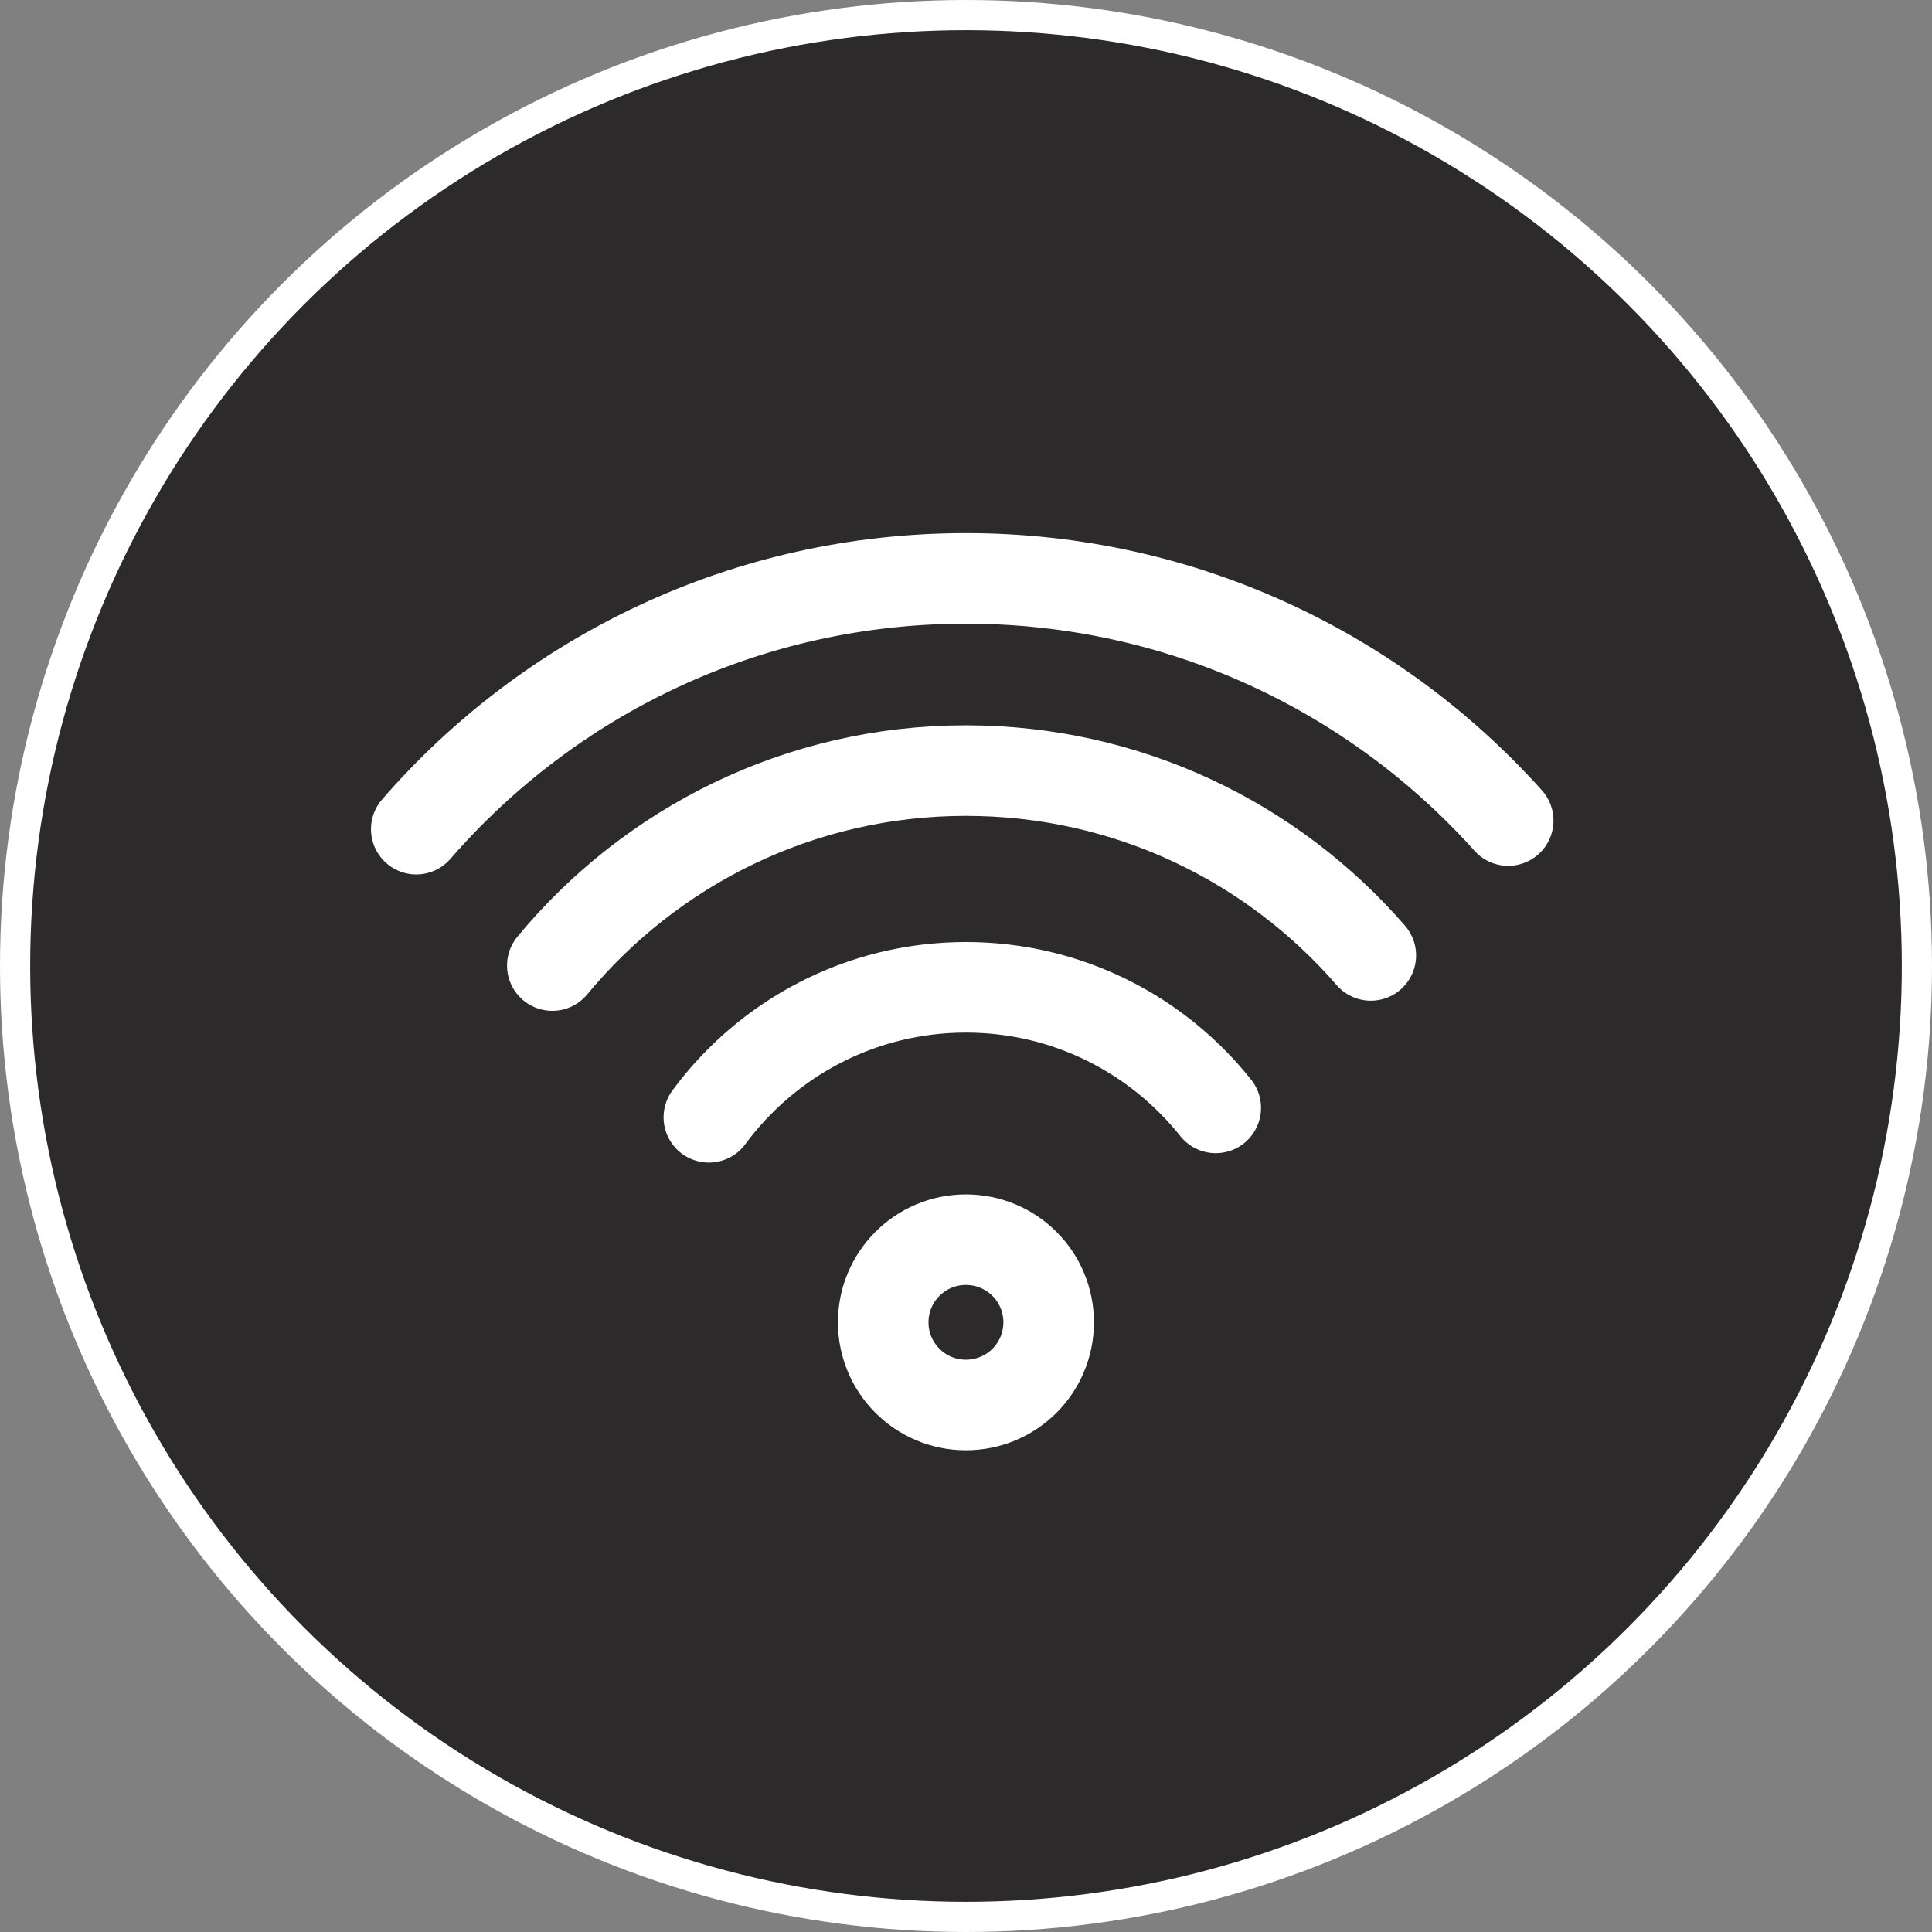
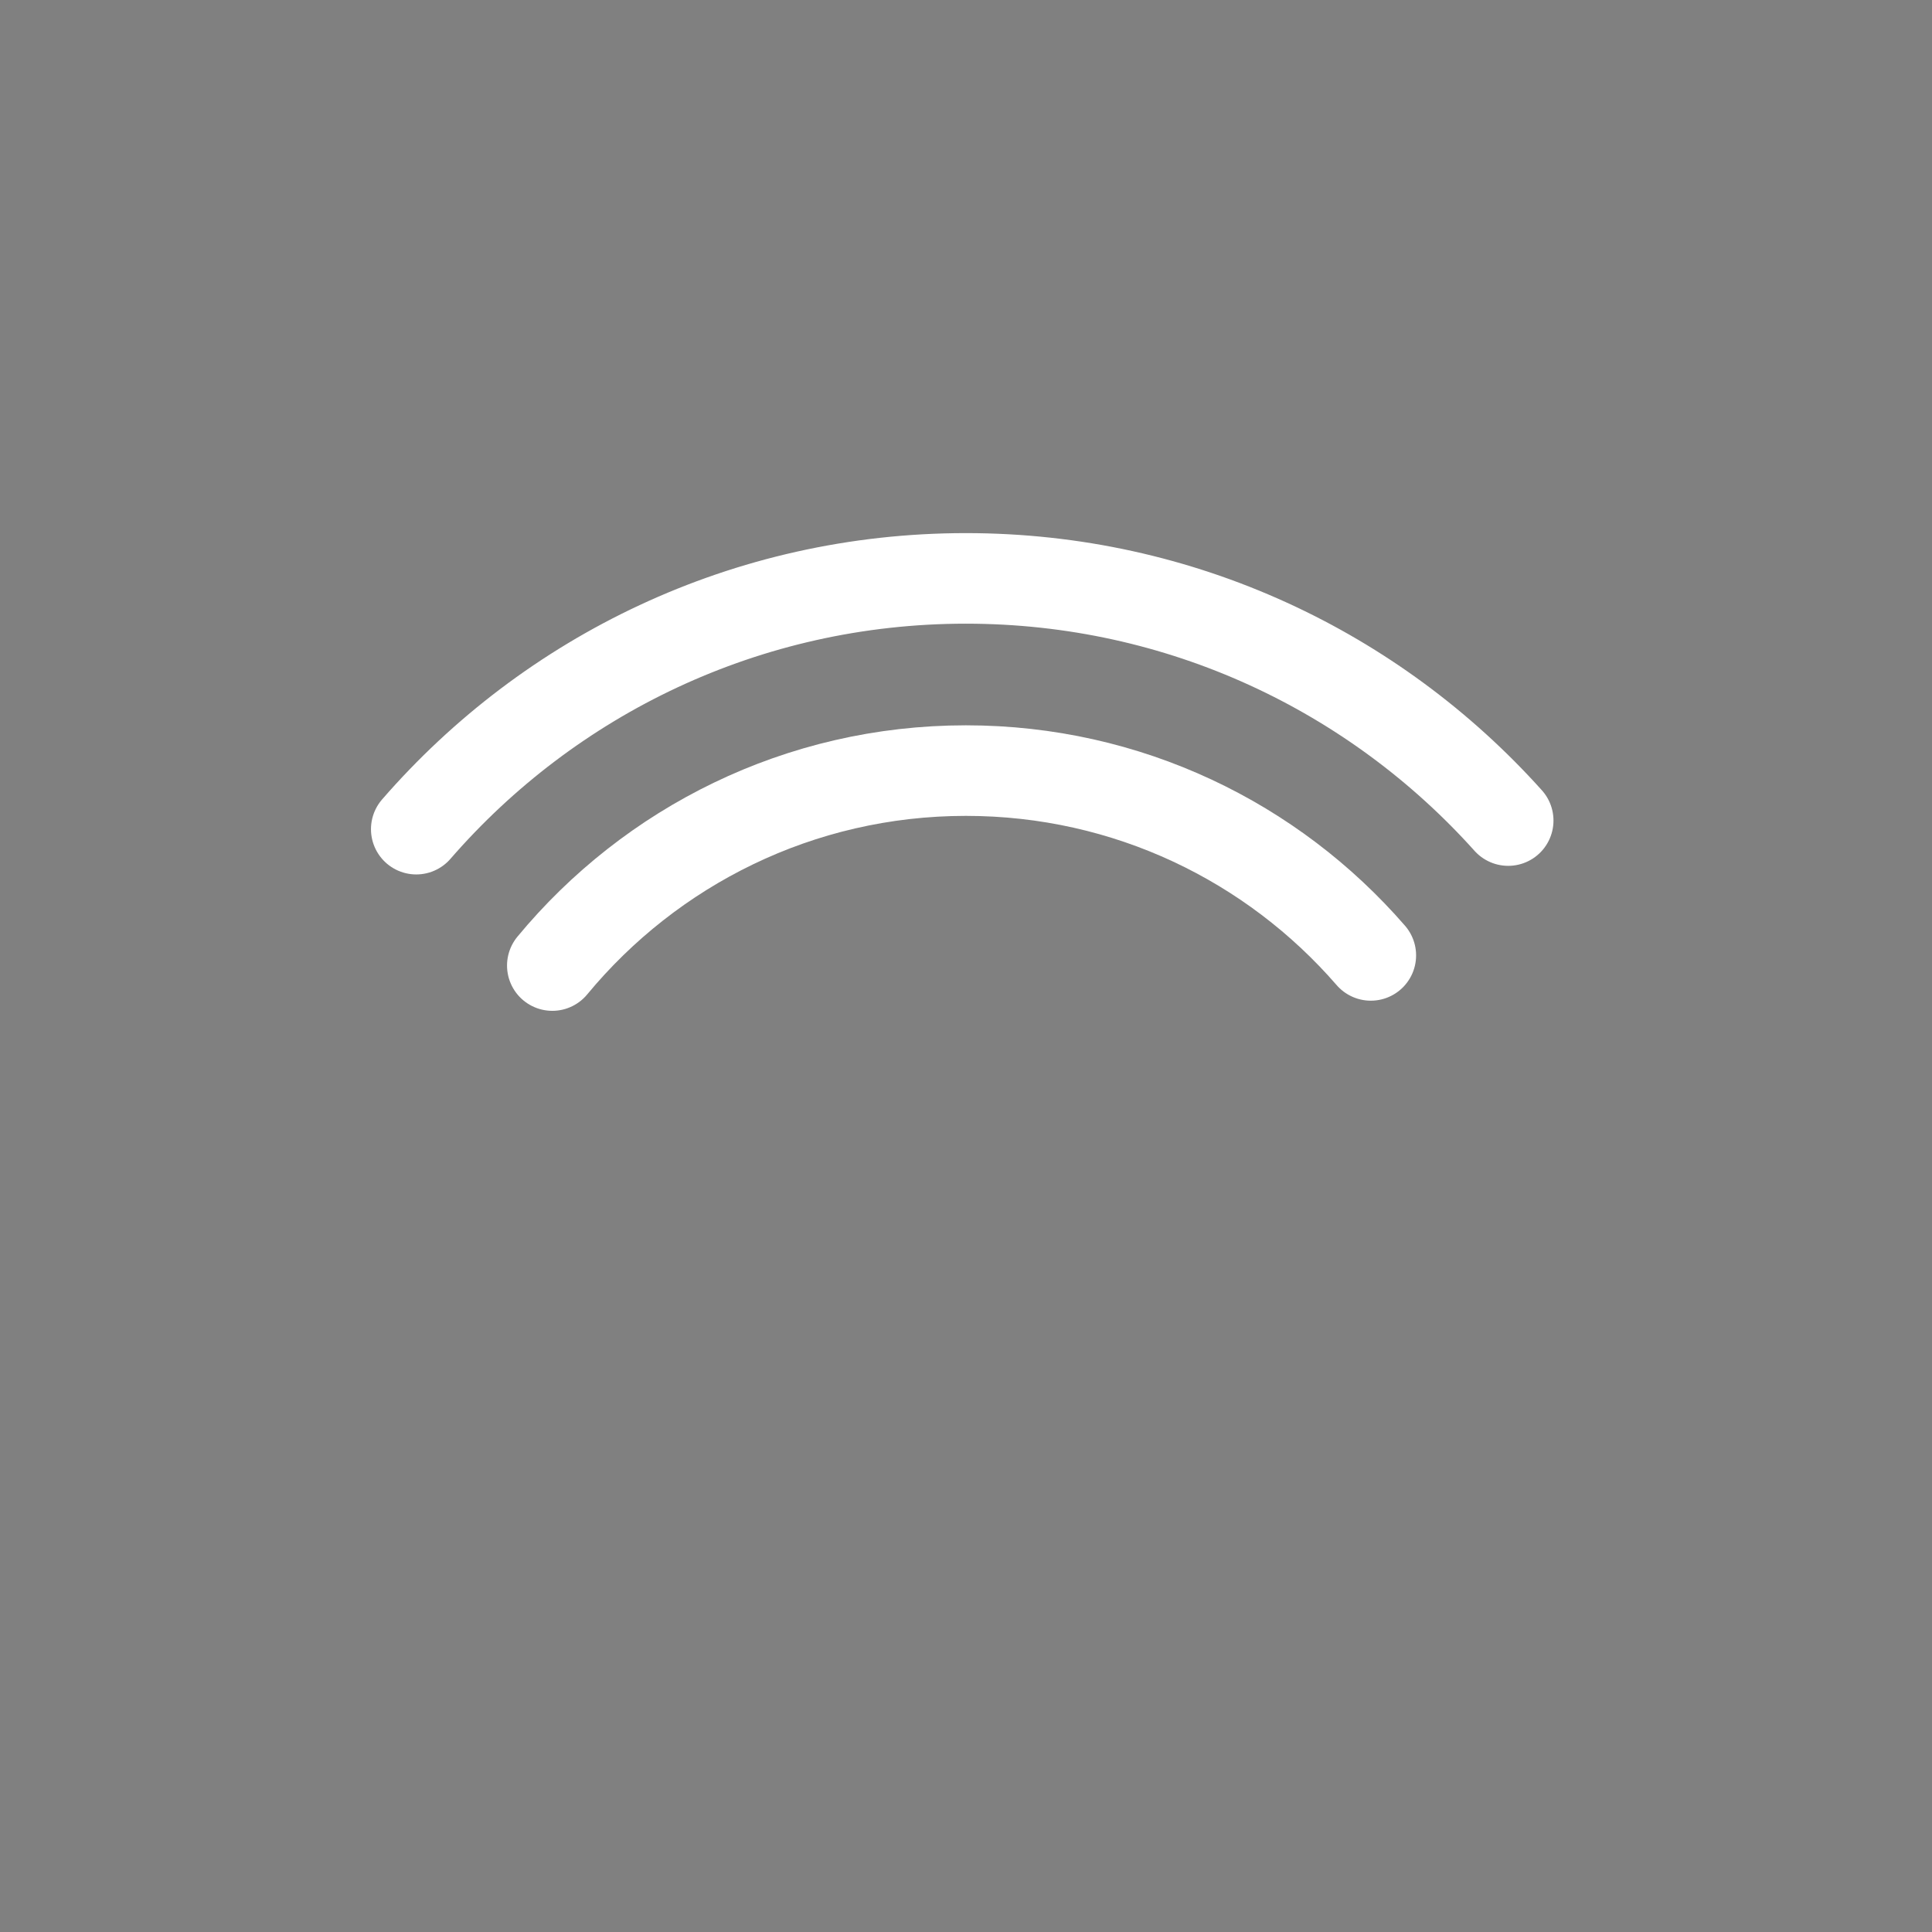
<svg xmlns="http://www.w3.org/2000/svg" width="64" height="64" viewBox="0 0 64 64" fill="none">
  <rect x="0" y="0" width="64" height="64" fill="#808080" stroke="none" />
-   <circle cx="32" cy="32" r="31.5" fill="#171415" fill-opacity="0.8" stroke="white" />
-   <path d="M34.738 43.804C34.738 45.319 33.514 46.542 31.996 46.542C30.484 46.542 29.258 45.318 29.258 43.804C29.258 42.291 30.484 41.066 31.996 41.066C33.514 41.066 34.738 42.291 34.738 43.804Z" stroke="white" stroke-width="3" stroke-miterlimit="10" stroke-linecap="round" stroke-linejoin="round" />
-   <path d="M23.482 37.012C25.41 34.401 28.504 32.706 31.997 32.706C35.354 32.706 38.339 34.27 40.273 36.7" stroke="white" stroke-width="3" stroke-miterlimit="10" stroke-linecap="round" stroke-linejoin="round" />
  <path d="M18.296 31.985C21.557 28.043 26.483 25.527 31.996 25.527C37.359 25.527 42.157 27.898 45.41 31.649" stroke="white" stroke-width="3" stroke-miterlimit="10" stroke-linecap="round" stroke-linejoin="round" />
  <path d="M13.789 27.467C18.209 22.376 24.724 19.16 31.997 19.16C39.135 19.16 45.545 22.259 49.961 27.182" stroke="white" stroke-width="3" stroke-miterlimit="10" stroke-linecap="round" stroke-linejoin="round" />
</svg>